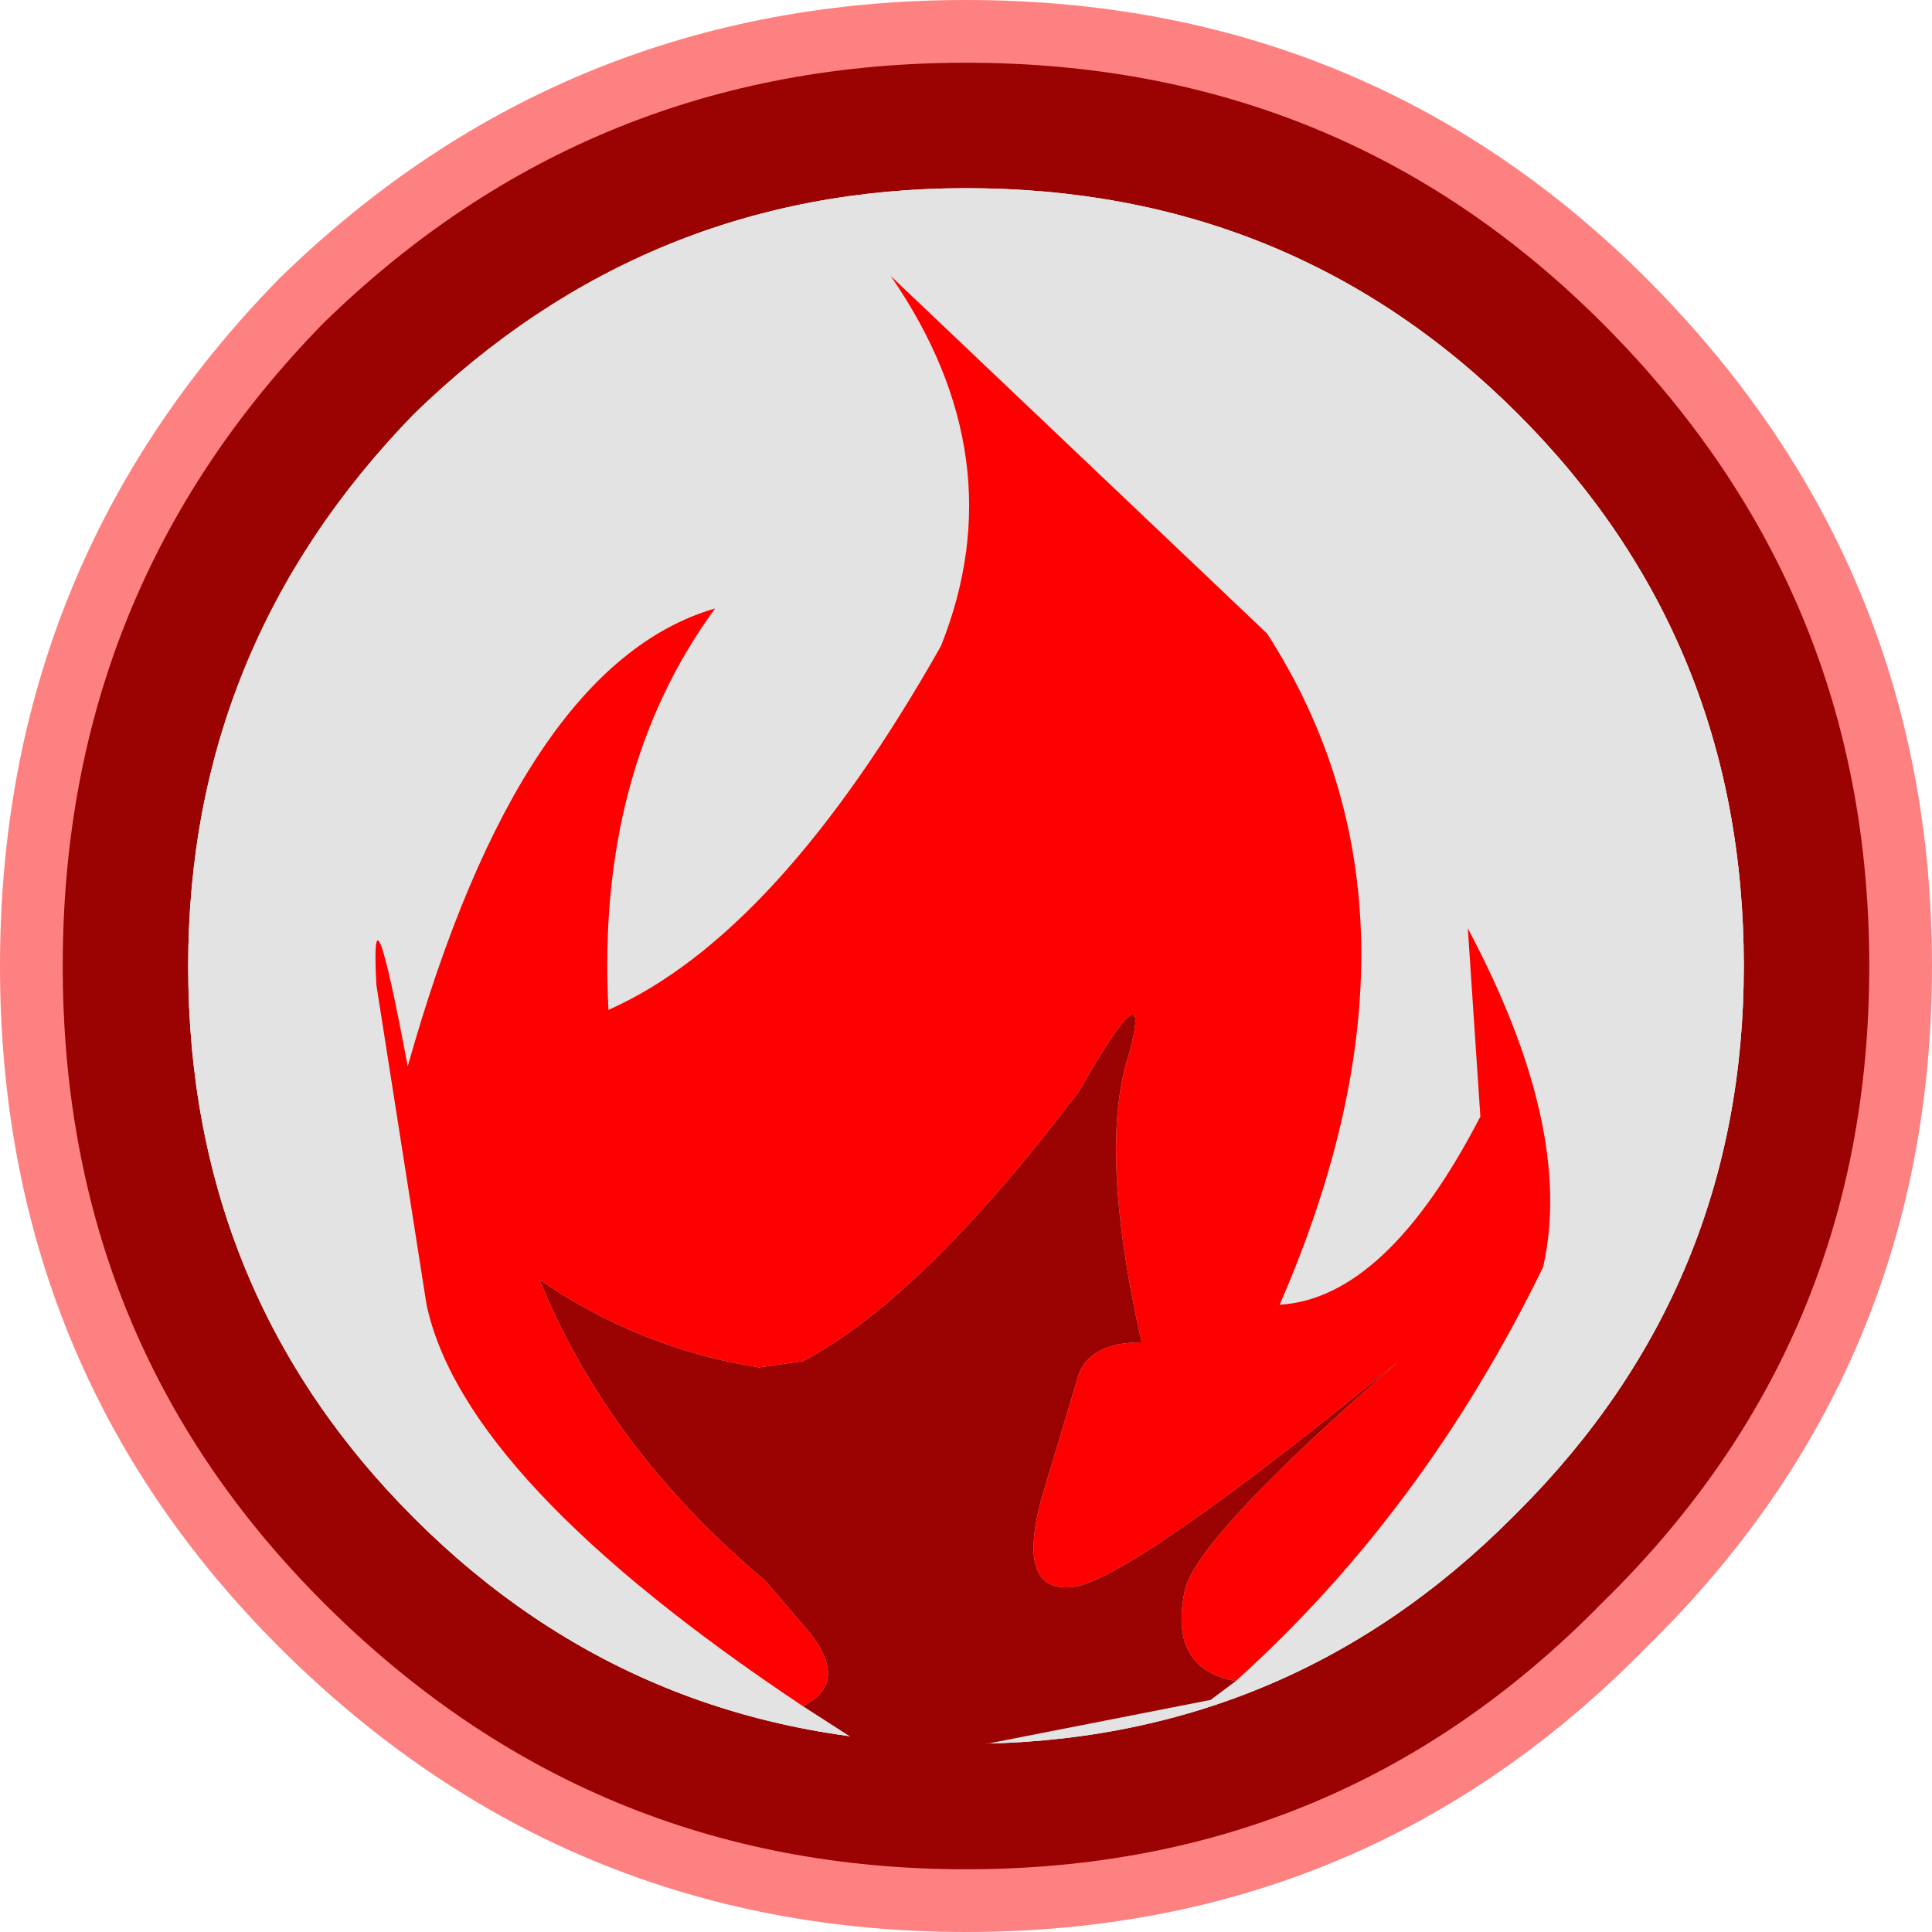
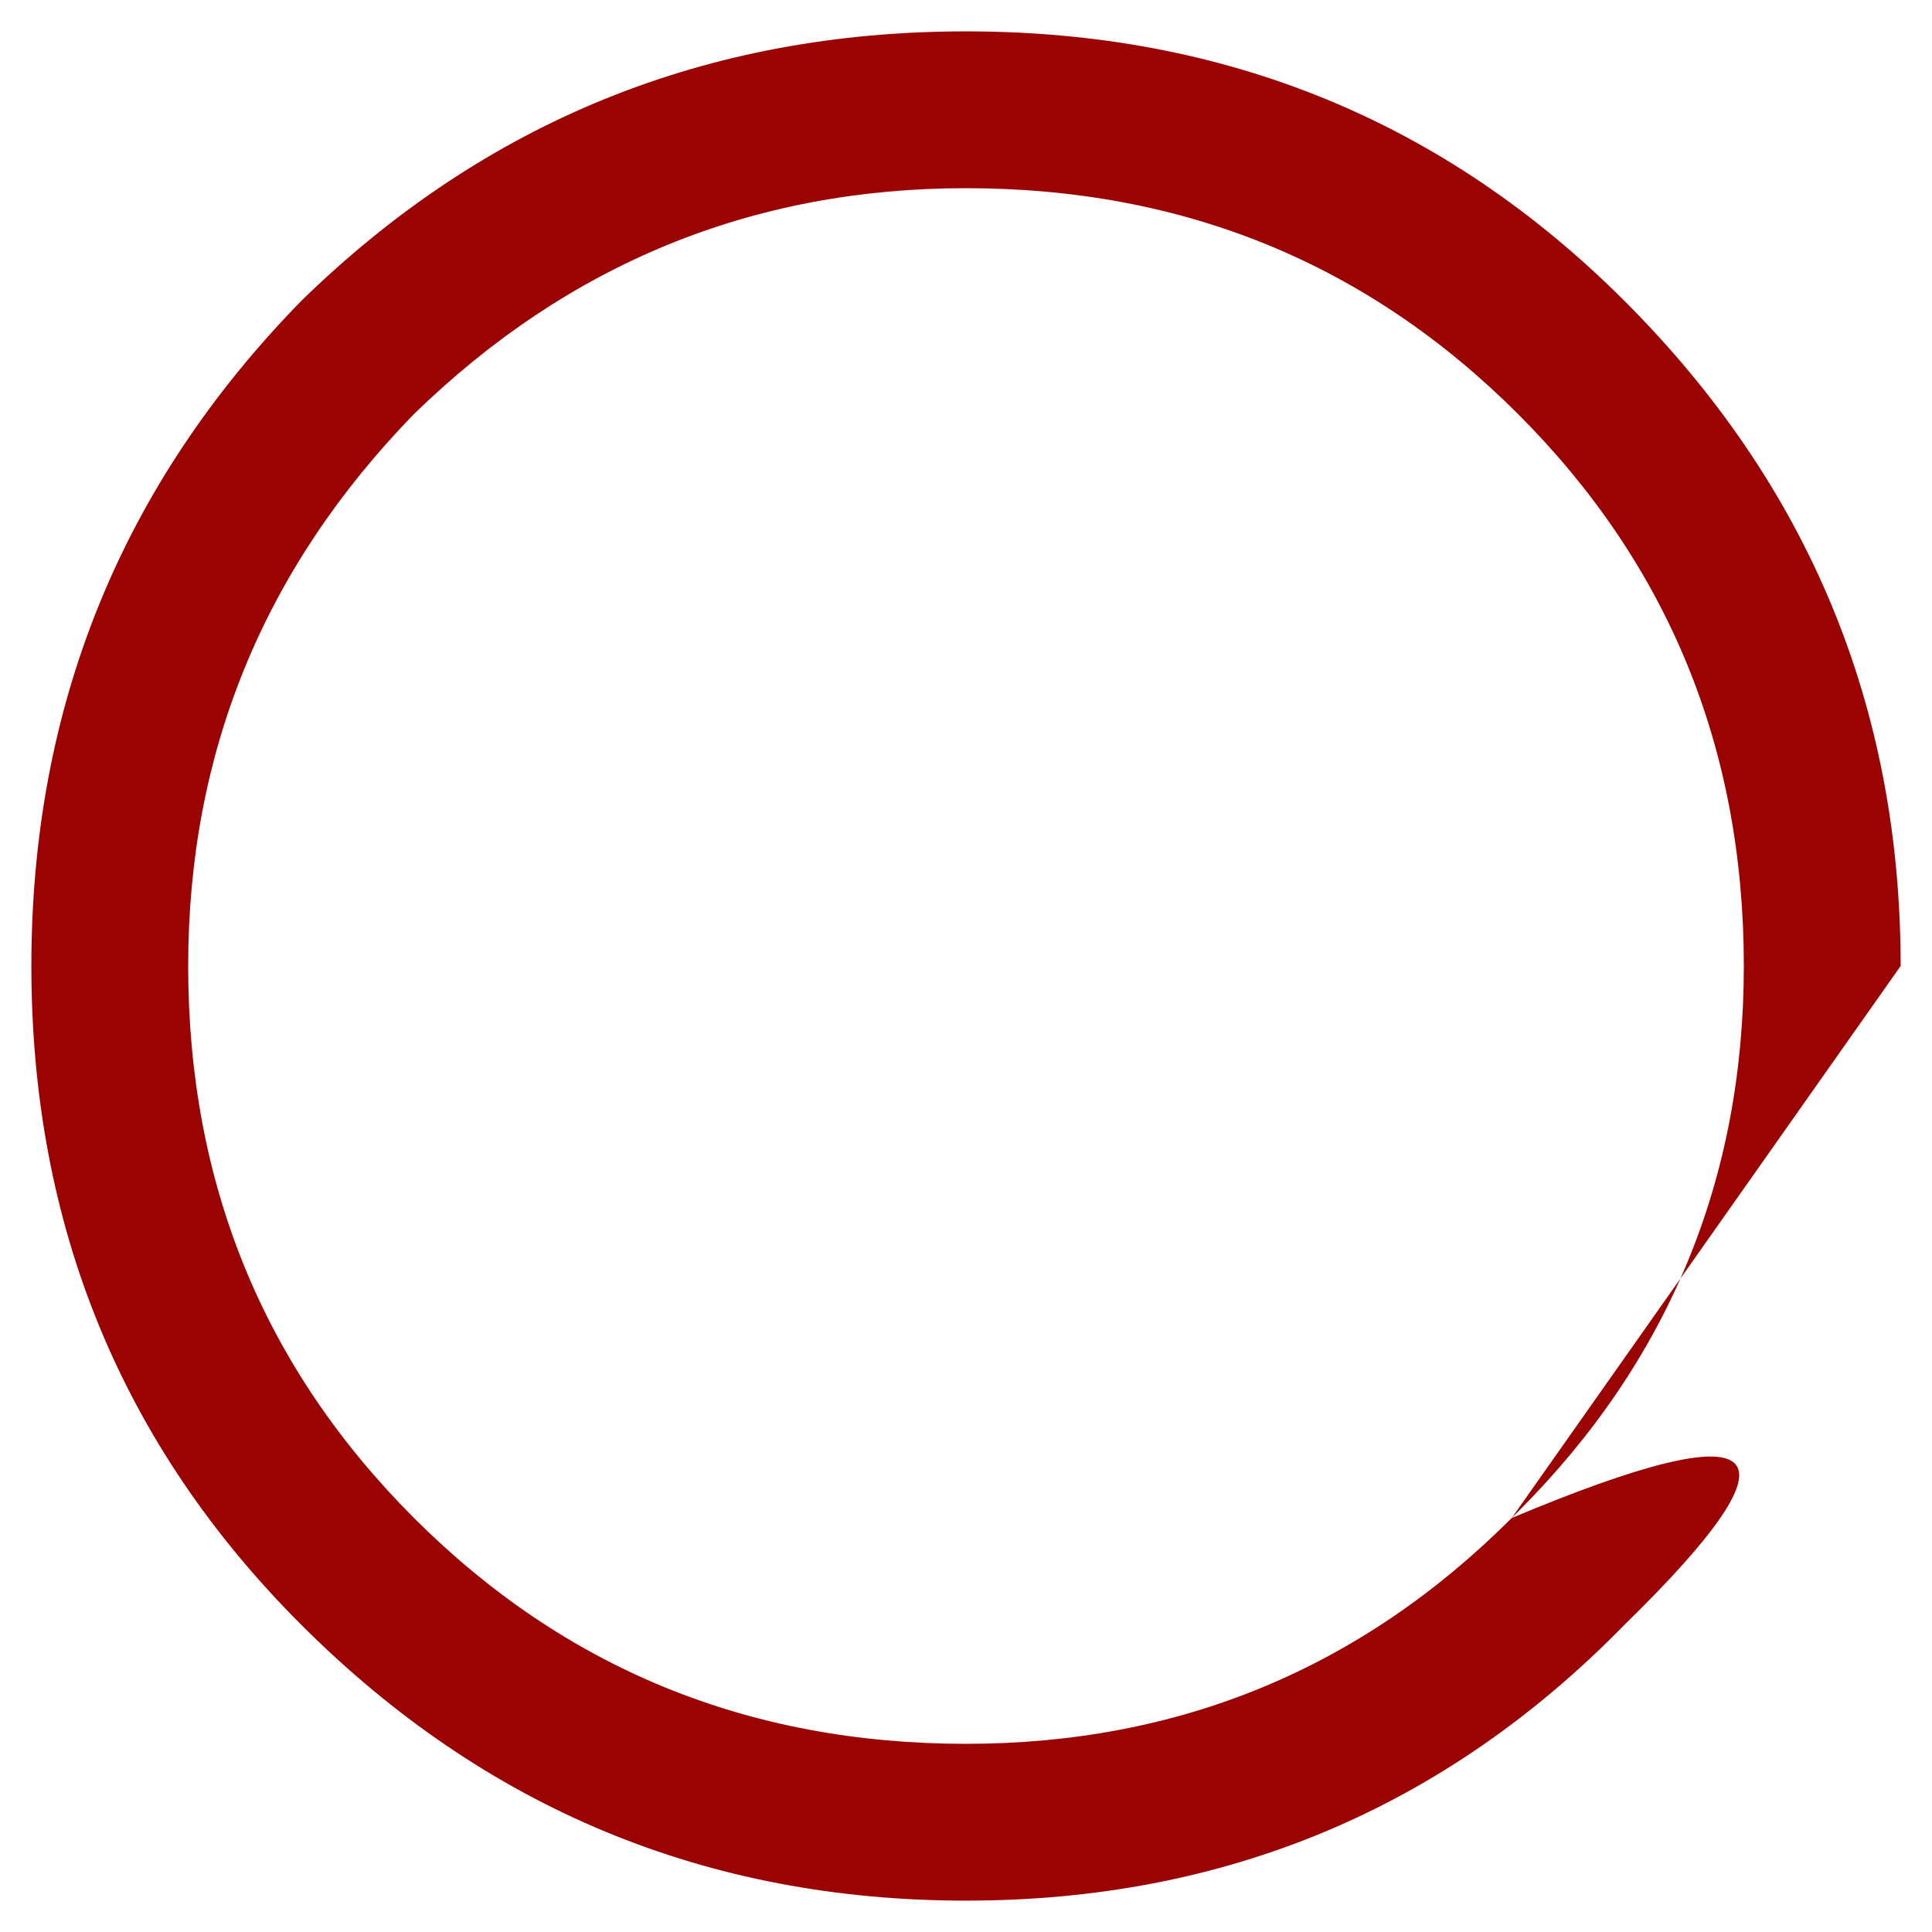
<svg xmlns="http://www.w3.org/2000/svg" xmlns:ns1="https://www.free-decompiler.com/flash" ns1:objectType="shape" height="30.8px" width="30.8px">
  <g transform="matrix(2.0, 0.0, 0.0, 2.0, 0.2, 0.5)">
-     <path d="M11.95 11.85 L12.0 11.8 Q13.8 10.0 13.8 7.45 13.8 4.85 12.0 3.05 10.2 1.25 7.6 1.25 5.05 1.25 3.2 3.05 1.4 4.9 1.4 7.45 1.4 10.05 3.2 11.85 5.0 13.65 7.6 13.65 10.15 13.65 11.95 11.85 M15.05 7.45 Q15.05 10.55 12.85 12.7 10.7 14.9 7.6 14.9 4.5 14.9 2.3 12.7 0.15 10.55 0.15 7.45 0.15 4.35 2.3 2.15 4.5 0.0 7.6 0.0 10.7 0.0 12.85 2.15 15.05 4.35 15.05 7.45" fill="#9b0202" fill-rule="evenodd" stroke="none" />
-     <path d="M11.95 11.85 Q10.15 13.65 7.6 13.65 5.0 13.65 3.2 11.85 1.4 10.05 1.4 7.45 1.4 4.9 3.2 3.05 5.05 1.25 7.6 1.25 10.2 1.25 12.0 3.05 13.8 4.85 13.8 7.45 13.8 10.0 12.0 11.8 L11.95 11.85" fill="#e3e3e3" fill-rule="evenodd" stroke="none" />
-     <path d="M15.05 7.45 Q15.05 10.55 12.85 12.7 10.7 14.9 7.6 14.9 4.5 14.9 2.3 12.7 0.15 10.55 0.15 7.45 0.15 4.35 2.3 2.15 4.5 0.0 7.6 0.0 10.7 0.0 12.85 2.15 15.05 4.35 15.05 7.45 Z" fill="none" stroke="#fe8181" stroke-linecap="round" stroke-linejoin="round" stroke-width="0.5" />
-     <path d="M6.3 13.35 Q3.6 11.55 3.3 10.15 L2.9 7.6 Q2.85 6.65 3.15 8.25 4.05 5.05 5.6 4.6 4.65 5.9 4.75 7.8 6.1 7.2 7.4 4.9 8.0 3.4 7.0 1.95 L10.0 4.8 Q11.45 7.05 10.1 10.15 10.95 10.1 11.7 8.65 L11.6 7.15 Q12.45 8.75 12.2 9.85 11.25 11.8 9.75 13.15 9.2 13.05 9.35 12.4 9.5 11.95 11.05 10.6 8.9 12.35 8.45 12.4 8.0 12.45 8.2 11.7 L8.5 10.7 Q8.6 10.45 9.0 10.45 8.65 8.9 8.9 8.15 9.1 7.4 8.5 8.45 7.25 10.1 6.3 10.6 L5.95 10.65 Q5.0 10.5 4.2 9.95 4.75 11.3 6.0 12.35 L6.3 12.7 Q6.7 13.15 6.3 13.35" fill="#ff0000" fill-rule="evenodd" stroke="none" />
-     <path d="M6.3 13.35 Q6.7 13.15 6.3 12.7 L6.0 12.35 Q4.75 11.3 4.2 9.95 5.0 10.5 5.95 10.65 L6.3 10.6 Q7.25 10.1 8.5 8.45 9.1 7.4 8.9 8.15 8.65 8.9 9.0 10.45 8.6 10.45 8.5 10.7 L8.2 11.7 Q8.0 12.45 8.45 12.4 8.9 12.35 11.05 10.6 9.5 11.95 9.35 12.4 9.2 13.05 9.75 13.15 L9.55 13.3 7.0 13.8 6.3 13.35" fill="#9b0202" fill-rule="evenodd" stroke="none" />
+     <path d="M11.95 11.85 L12.0 11.8 Q13.8 10.0 13.8 7.45 13.8 4.85 12.0 3.05 10.2 1.25 7.6 1.25 5.05 1.25 3.2 3.05 1.4 4.9 1.4 7.45 1.4 10.05 3.2 11.85 5.0 13.65 7.6 13.65 10.15 13.65 11.95 11.85 Q15.05 10.55 12.85 12.7 10.7 14.9 7.6 14.9 4.5 14.9 2.3 12.7 0.15 10.55 0.15 7.45 0.15 4.35 2.3 2.15 4.5 0.0 7.6 0.0 10.7 0.0 12.85 2.15 15.05 4.35 15.05 7.45" fill="#9b0202" fill-rule="evenodd" stroke="none" />
  </g>
</svg>